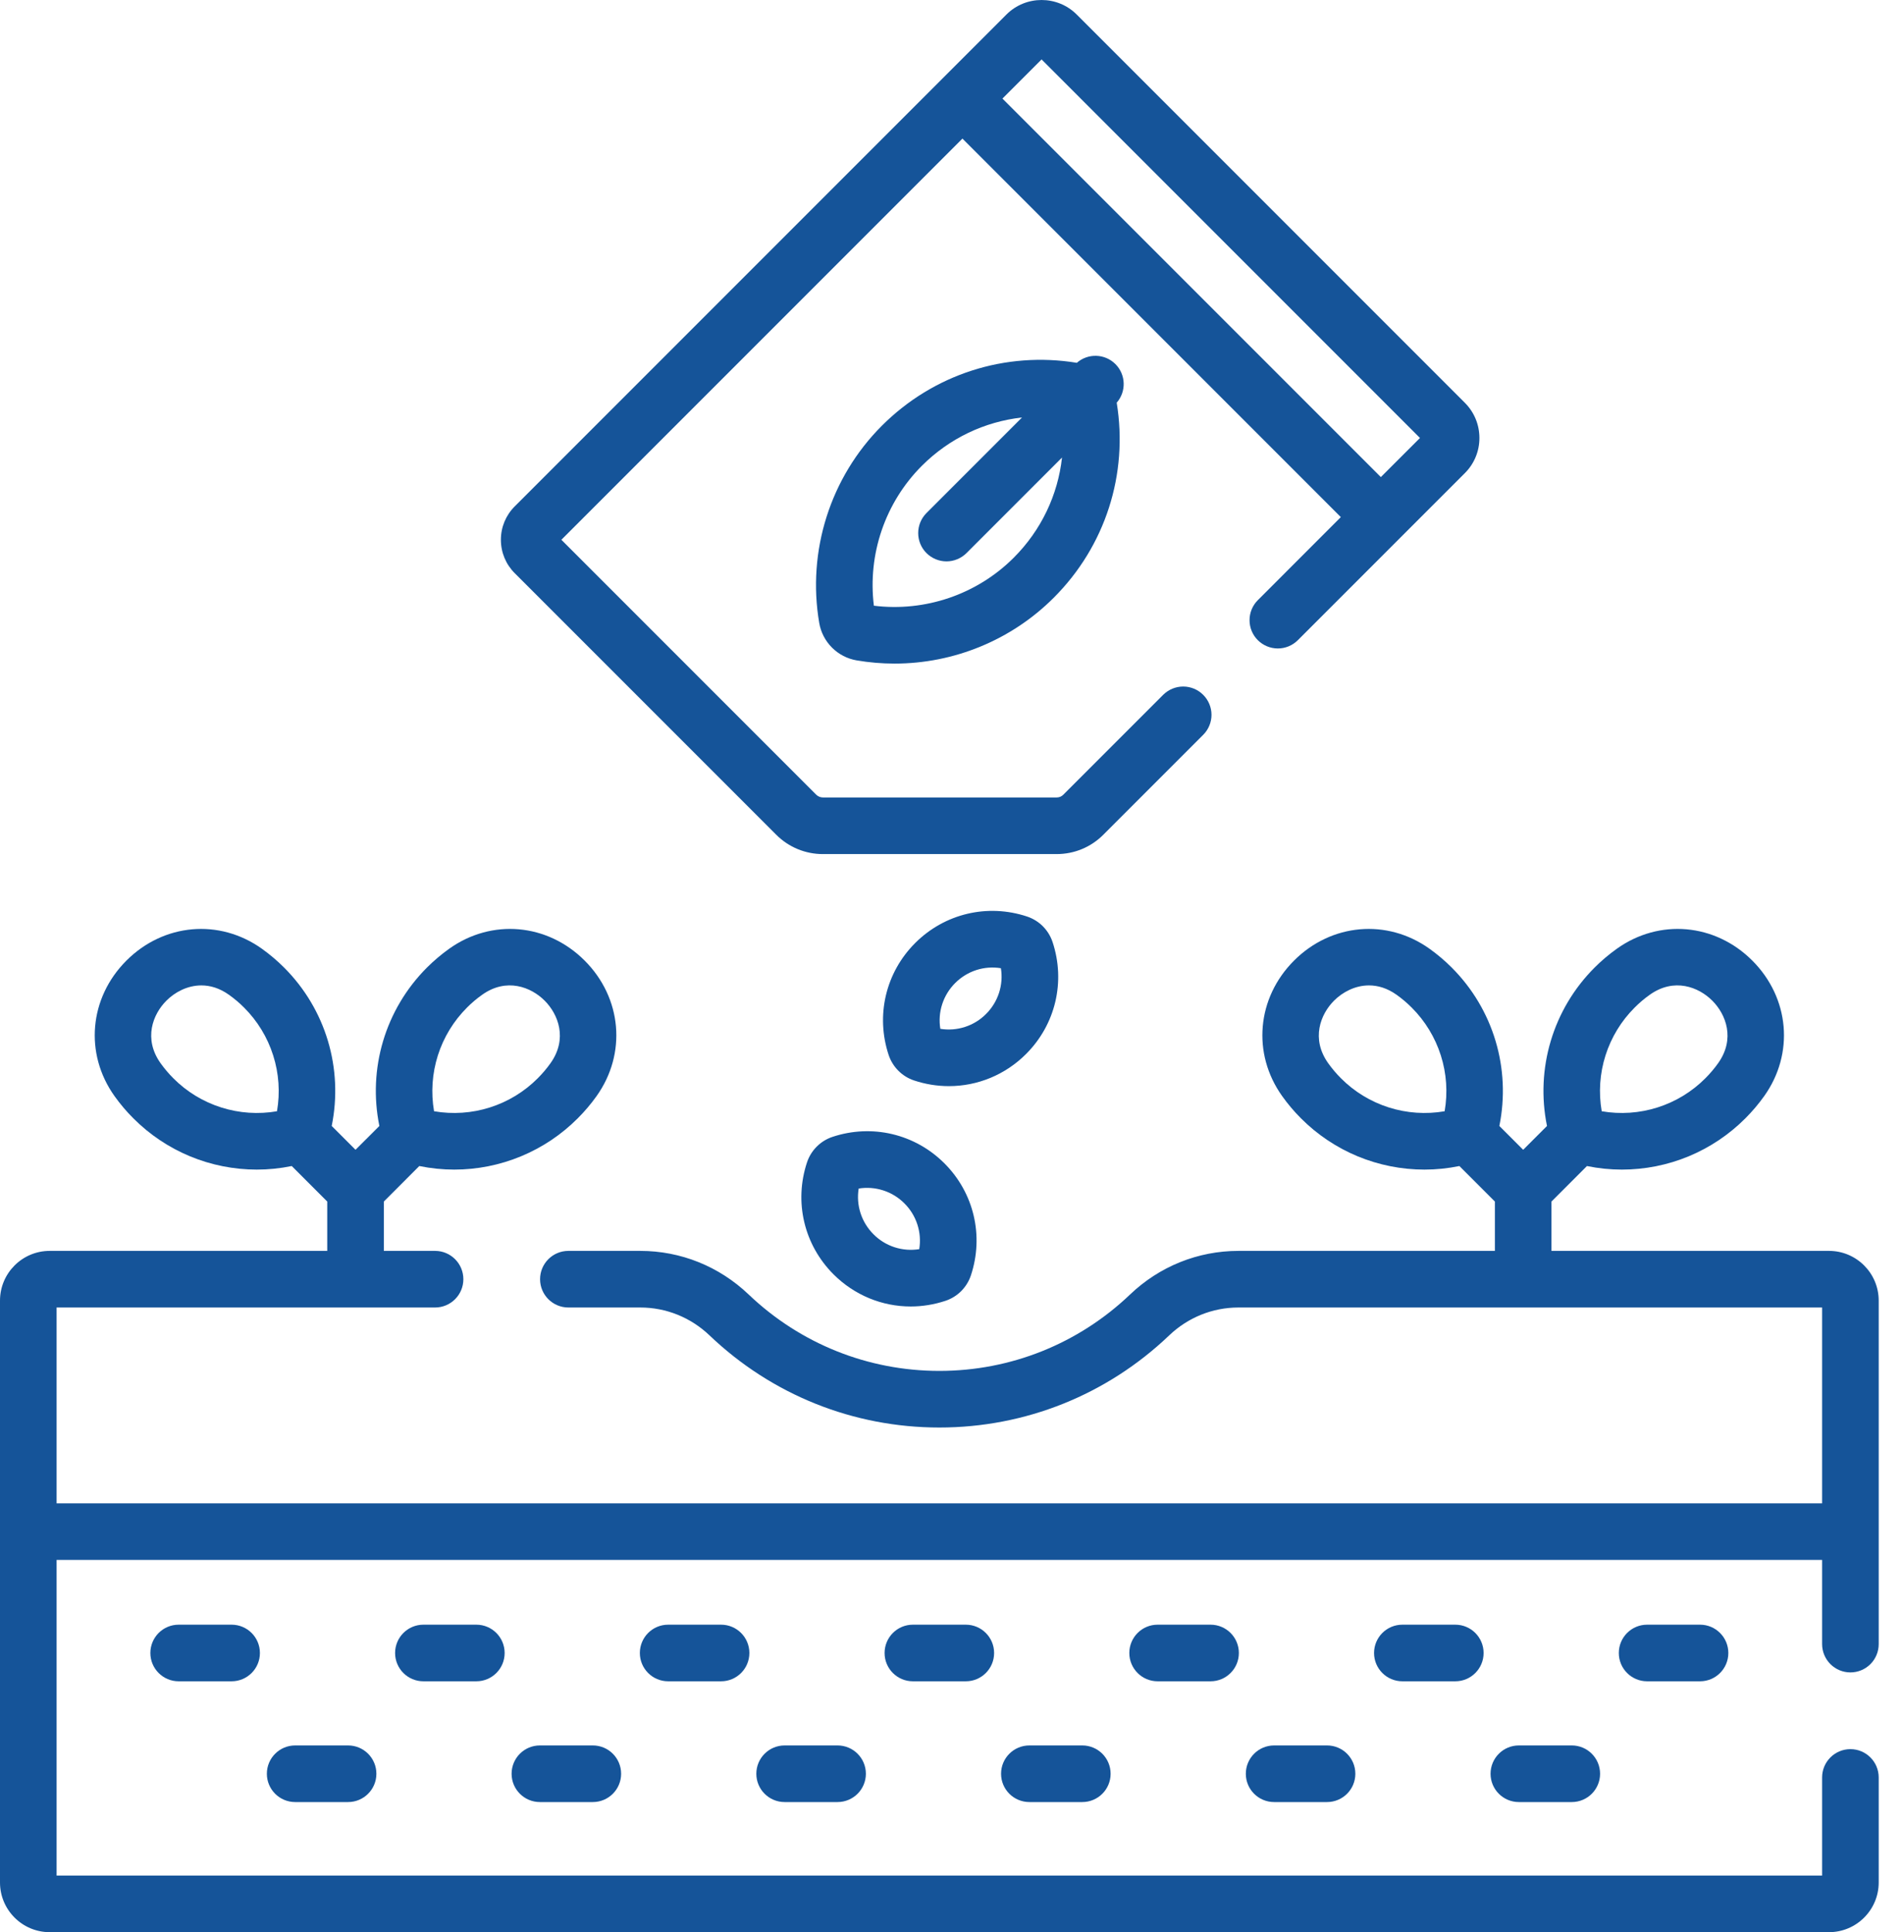
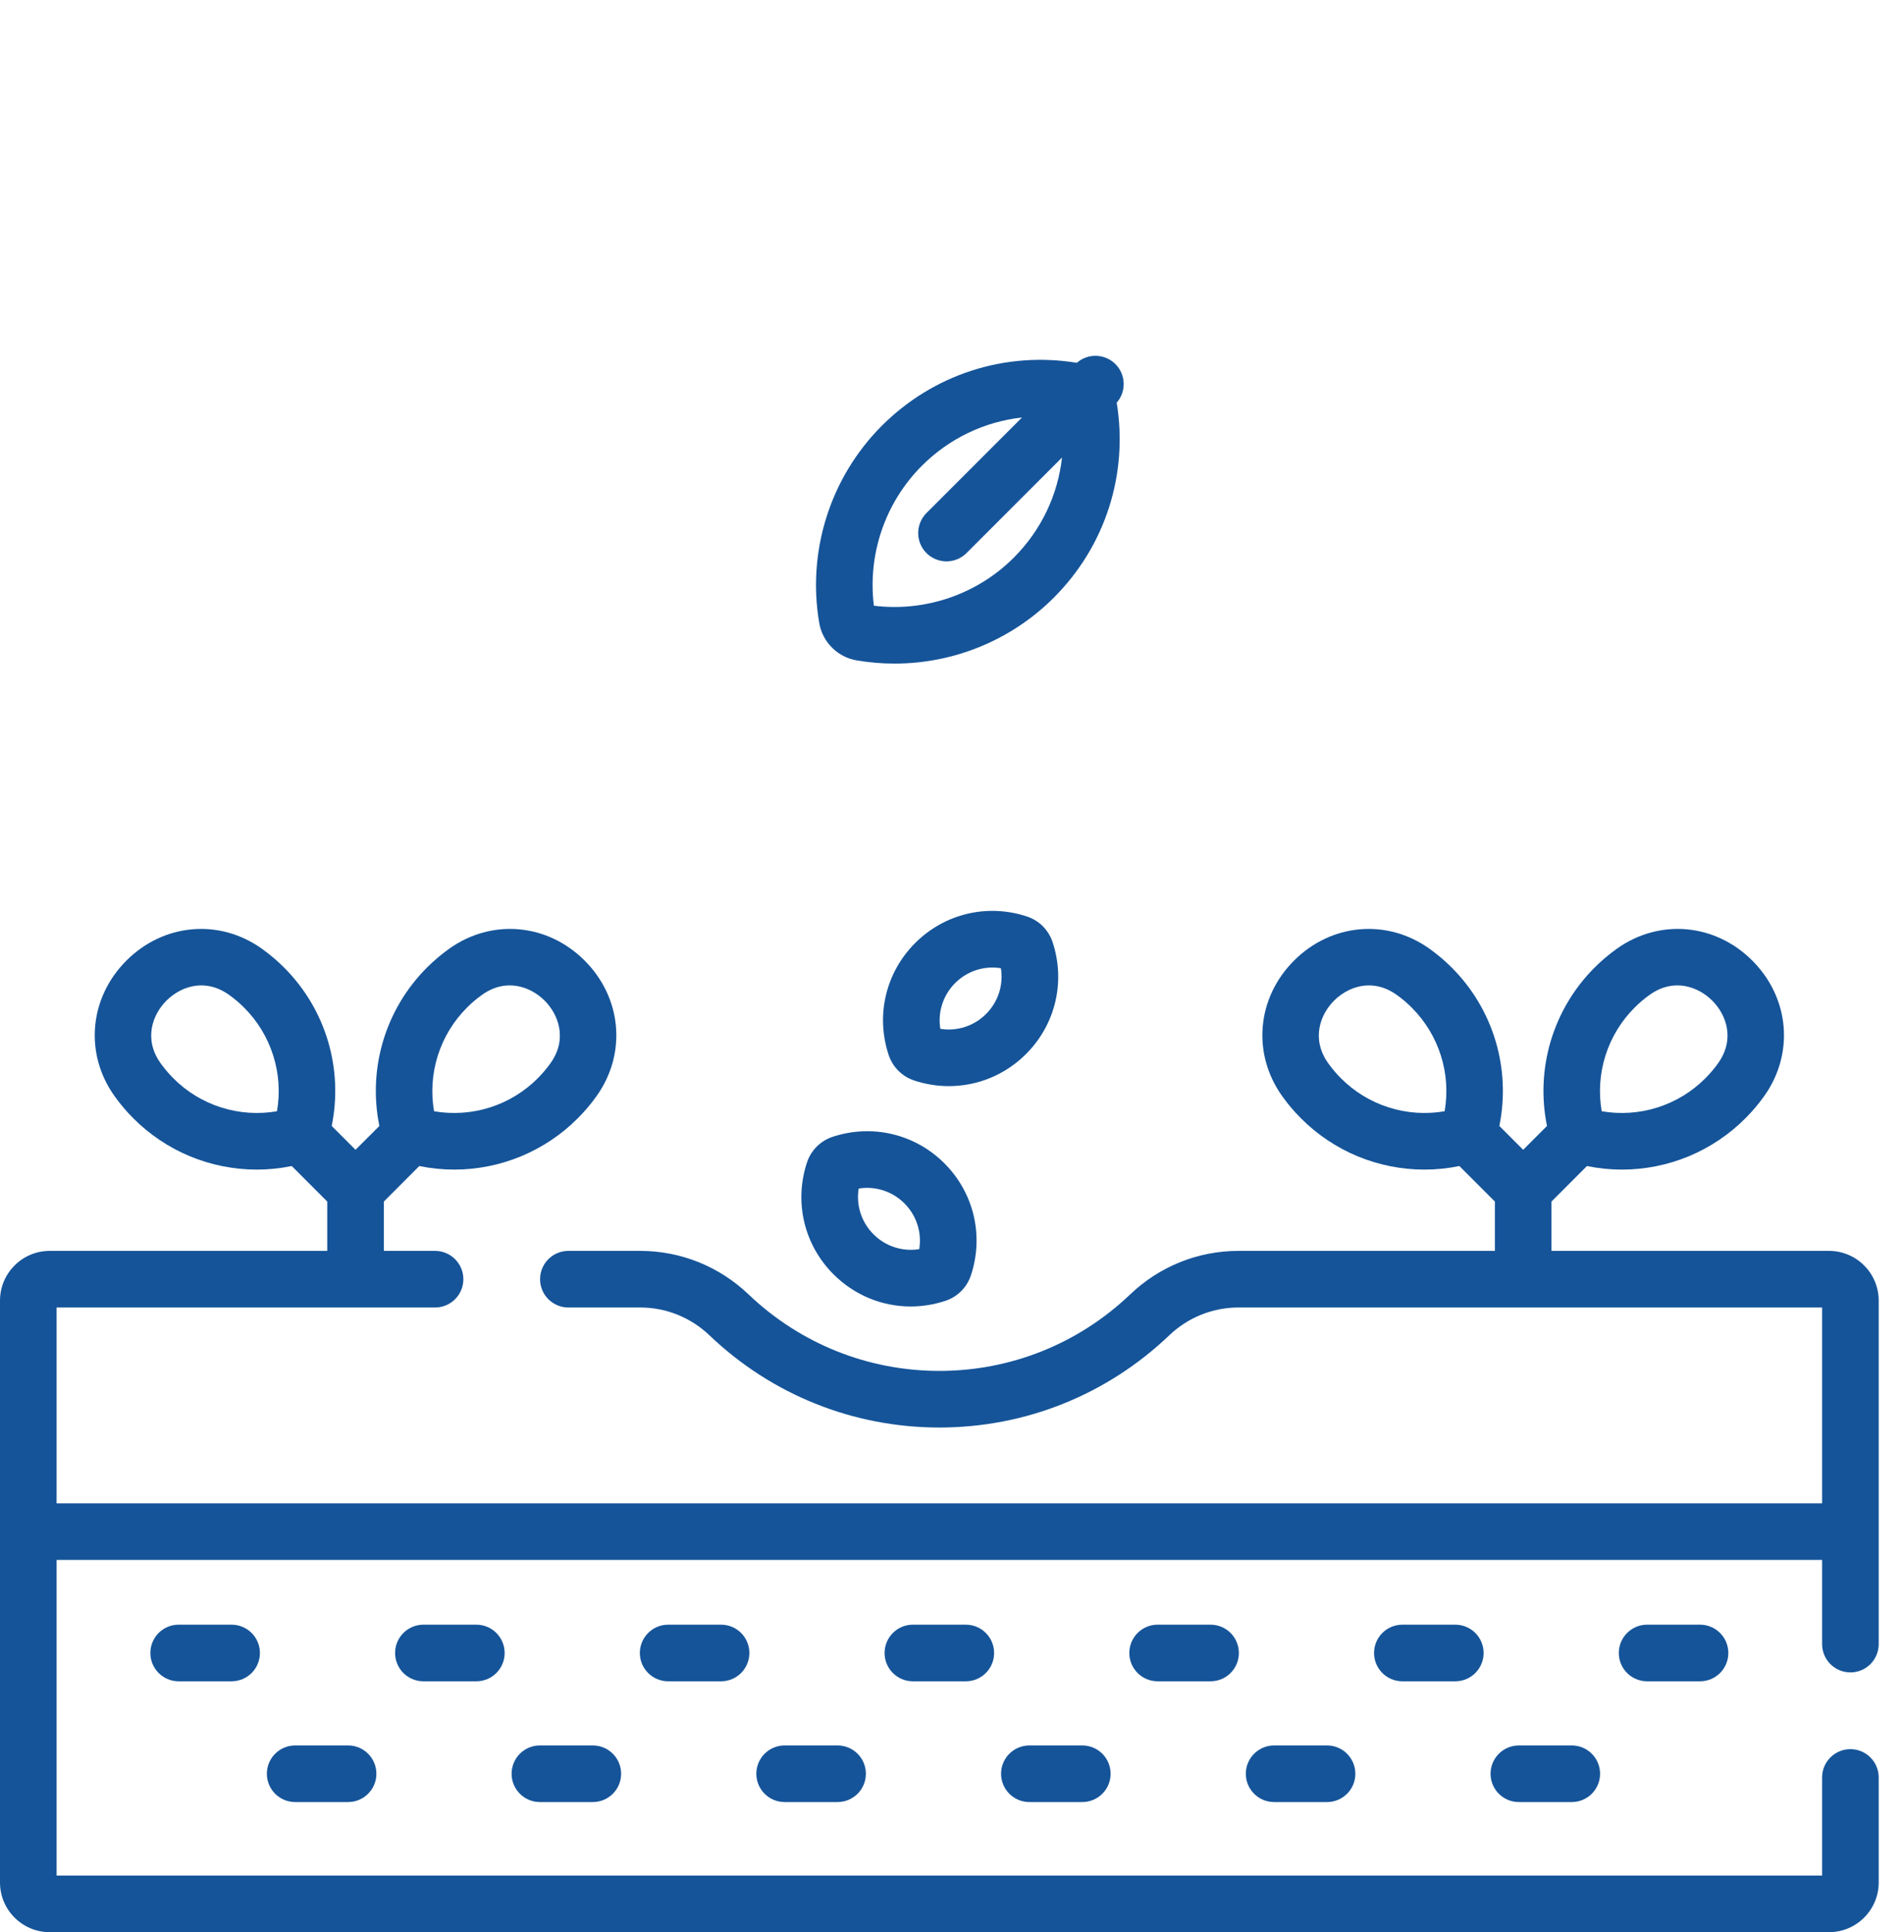
<svg xmlns="http://www.w3.org/2000/svg" width="69" height="70" viewBox="0 0 69 70" fill="none">
-   <path d="M28.13 30.241C28.352 30.464 28.616 30.641 28.906 30.761C29.197 30.881 29.508 30.943 29.822 30.942H38.293C38.932 30.942 39.533 30.693 39.984 30.241L43.606 26.619C43.797 26.427 43.904 26.167 43.904 25.895C43.903 25.624 43.795 25.364 43.603 25.173C43.411 24.981 43.152 24.873 42.88 24.872C42.609 24.872 42.349 24.979 42.156 25.169L38.534 28.791C38.503 28.823 38.465 28.848 38.424 28.866C38.382 28.883 38.338 28.891 38.293 28.891H29.822C29.732 28.891 29.645 28.855 29.58 28.791L20.344 19.555L34.878 5.021L48.591 18.734L45.58 21.746C45.389 21.938 45.282 22.199 45.283 22.47C45.283 22.741 45.391 23.001 45.583 23.193C45.775 23.384 46.035 23.492 46.306 23.493C46.577 23.494 46.837 23.387 47.03 23.196L53.086 17.14C53.254 16.973 53.387 16.775 53.477 16.556C53.568 16.337 53.614 16.103 53.613 15.867C53.613 15.386 53.426 14.934 53.086 14.593L39.019 0.526C38.317 -0.175 37.175 -0.175 36.473 0.526L18.653 18.346C18.33 18.669 18.152 19.099 18.152 19.555C18.152 20.012 18.33 20.441 18.652 20.764L28.13 30.241ZM37.746 2.153L51.459 15.867L50.041 17.284L36.328 3.571L37.746 2.153Z" fill="#155499" />
  <path d="M40.422 13.19C40.038 12.807 39.426 12.792 39.024 13.144C36.435 12.722 33.83 13.553 31.957 15.425C30.09 17.293 29.242 19.964 29.689 22.571C29.747 22.909 29.909 23.22 30.151 23.462C30.393 23.704 30.704 23.866 31.041 23.924C31.496 24.002 31.957 24.041 32.418 24.041C34.563 24.041 36.648 23.194 38.187 21.655C40.06 19.783 40.891 17.178 40.469 14.589C40.821 14.186 40.806 13.574 40.422 13.19ZM36.737 20.205C35.407 21.535 33.529 22.174 31.669 21.944C31.438 20.082 32.077 18.206 33.407 16.876C34.406 15.877 35.684 15.275 37.037 15.125L33.572 18.59C33.381 18.783 33.274 19.043 33.275 19.314C33.275 19.586 33.383 19.846 33.575 20.037C33.767 20.229 34.027 20.337 34.298 20.338C34.569 20.338 34.829 20.231 35.022 20.041L38.487 16.576C38.337 17.929 37.736 19.206 36.737 20.205ZM67.058 60.589C67.33 60.589 67.591 60.481 67.783 60.289C67.975 60.097 68.083 59.836 68.083 59.564V47.119C68.083 46.126 67.276 45.318 66.283 45.318H56.224V43.53L57.51 42.244C57.931 42.33 58.355 42.373 58.777 42.373C59.608 42.373 60.431 42.209 61.199 41.891C61.966 41.572 62.663 41.105 63.251 40.516C63.5 40.267 63.728 39.998 63.933 39.711C65.031 38.171 64.854 36.153 63.503 34.801C62.151 33.45 60.133 33.273 58.594 34.371C58.307 34.576 58.037 34.804 57.788 35.053C56.272 36.569 55.641 38.719 56.062 40.792L55.199 41.655L54.336 40.792C54.757 38.719 54.125 36.569 52.61 35.054C52.361 34.804 52.091 34.576 51.804 34.371C50.265 33.273 48.246 33.451 46.895 34.801C45.544 36.153 45.367 38.171 46.465 39.71C46.669 39.997 46.898 40.267 47.147 40.516C47.734 41.105 48.431 41.572 49.199 41.891C49.967 42.209 50.79 42.373 51.621 42.373C52.043 42.373 52.467 42.33 52.888 42.244L54.174 43.53V45.318H44.88C43.415 45.318 42.02 45.879 40.954 46.897C39.083 48.682 36.628 49.666 34.042 49.666C31.456 49.666 29.001 48.682 27.13 46.897C26.063 45.879 24.669 45.318 23.204 45.318H20.598C20.031 45.318 19.572 45.777 19.572 46.344C19.572 46.91 20.031 47.369 20.598 47.369H23.204C24.139 47.369 25.03 47.728 25.714 48.38C27.968 50.532 30.926 51.717 34.042 51.717C37.158 51.717 40.115 50.532 42.37 48.38C43.053 47.728 43.945 47.369 44.88 47.369H66.032V54.464H2.051V47.369H15.767C16.333 47.369 16.792 46.91 16.792 46.344C16.792 45.777 16.333 45.318 15.767 45.318H13.91V43.53L15.195 42.244C15.616 42.33 16.041 42.373 16.462 42.373C17.293 42.373 18.116 42.209 18.884 41.89C19.652 41.572 20.349 41.105 20.936 40.516C21.186 40.267 21.414 39.998 21.619 39.711C22.716 38.171 22.539 36.153 21.188 34.801C19.837 33.45 17.818 33.273 16.279 34.371C15.992 34.576 15.723 34.804 15.473 35.053C13.958 36.569 13.326 38.719 13.748 40.792L12.884 41.655L12.021 40.792C12.443 38.719 11.811 36.569 10.296 35.054C10.046 34.804 9.777 34.576 9.49 34.371C7.95 33.273 5.932 33.451 4.581 34.801C3.23 36.153 3.053 38.171 4.15 39.71C4.355 39.997 4.583 40.267 4.833 40.516C5.42 41.105 6.117 41.572 6.885 41.891C7.652 42.209 8.476 42.373 9.307 42.373C9.728 42.373 10.152 42.33 10.573 42.244L11.859 43.53V45.318H1.8C0.808 45.318 0 46.126 0 47.119V68.2C0 69.192 0.808 70 1.8 70H66.283C67.276 70 68.083 69.192 68.083 68.2V64.394C68.083 63.828 67.624 63.369 67.058 63.369C66.492 63.369 66.032 63.828 66.032 64.394V67.949H2.051V56.514H66.032V59.564C66.032 59.836 66.141 60.097 66.333 60.289C66.525 60.481 66.786 60.589 67.058 60.589ZM59.238 36.504C59.407 36.334 59.589 36.179 59.784 36.041L59.784 36.041C60.67 35.408 61.56 35.759 62.052 36.252C62.545 36.744 62.895 37.633 62.263 38.52C62.124 38.715 61.969 38.897 61.8 39.066C61.316 39.552 60.722 39.914 60.068 40.121C59.414 40.329 58.72 40.376 58.045 40.259C57.928 39.583 57.975 38.889 58.183 38.236C58.391 37.582 58.752 36.988 59.238 36.504ZM52.353 40.259C51.677 40.376 50.983 40.329 50.329 40.121C49.676 39.914 49.081 39.552 48.597 39.066C48.428 38.897 48.273 38.714 48.134 38.52C47.502 37.633 47.853 36.744 48.345 36.252C48.648 35.949 49.101 35.7 49.611 35.7C49.931 35.7 50.272 35.797 50.614 36.041L50.614 36.041C50.808 36.18 50.991 36.334 51.16 36.504C51.645 36.988 52.007 37.582 52.215 38.236C52.423 38.889 52.47 39.583 52.353 40.259ZM16.924 36.503C17.092 36.334 17.275 36.179 17.47 36.041L17.47 36.041C18.356 35.408 19.246 35.759 19.738 36.252C20.23 36.744 20.581 37.633 19.949 38.52C19.81 38.715 19.655 38.897 19.486 39.066C19.002 39.552 18.407 39.914 17.754 40.121C17.1 40.329 16.406 40.376 15.73 40.259C15.613 39.583 15.661 38.889 15.868 38.236C16.076 37.582 16.438 36.988 16.924 36.503ZM10.038 40.259C9.363 40.376 8.669 40.329 8.015 40.121C7.361 39.914 6.767 39.552 6.283 39.066C6.114 38.897 5.959 38.714 5.82 38.52C5.188 37.633 5.538 36.744 6.031 36.252C6.333 35.949 6.787 35.7 7.297 35.7C7.616 35.7 7.958 35.797 8.299 36.041L8.299 36.041C8.494 36.18 8.677 36.334 8.846 36.504C9.331 36.988 9.693 37.582 9.9 38.236C10.108 38.889 10.155 39.583 10.038 40.259Z" fill="#155499" />
  <path d="M38.143 34.124V34.124C38.071 33.911 37.951 33.717 37.792 33.557C37.633 33.398 37.438 33.278 37.225 33.206C35.79 32.728 34.234 33.096 33.165 34.165C32.096 35.234 31.728 36.79 32.206 38.226C32.278 38.439 32.398 38.633 32.557 38.792C32.717 38.952 32.91 39.072 33.124 39.143C33.532 39.279 33.958 39.349 34.388 39.349C35.421 39.349 36.425 38.944 37.184 38.185C38.254 37.116 38.621 35.56 38.143 34.124ZM35.734 36.735C35.521 36.95 35.259 37.111 34.971 37.204C34.682 37.298 34.376 37.321 34.077 37.273C34.028 36.973 34.051 36.667 34.145 36.379C34.239 36.09 34.4 35.829 34.614 35.615C35.056 35.173 35.669 34.979 36.272 35.077C36.321 35.376 36.297 35.683 36.204 35.971C36.11 36.259 35.949 36.521 35.734 36.735ZM30.166 41.188C29.952 41.26 29.758 41.38 29.598 41.54C29.439 41.699 29.319 41.893 29.247 42.107C28.769 43.543 29.137 45.098 30.206 46.167C30.965 46.926 31.97 47.332 33.002 47.332C33.424 47.332 33.85 47.264 34.266 47.126C34.48 47.054 34.674 46.934 34.833 46.775C34.992 46.615 35.113 46.421 35.184 46.208C35.662 44.772 35.295 43.216 34.226 42.147C33.157 41.078 31.601 40.711 30.166 41.188ZM33.313 45.255C33.014 45.303 32.708 45.28 32.419 45.186C32.131 45.093 31.869 44.932 31.656 44.717C31.441 44.503 31.28 44.242 31.186 43.953C31.093 43.665 31.069 43.359 31.118 43.059C31.417 43.011 31.724 43.034 32.012 43.128C32.3 43.221 32.562 43.382 32.776 43.597C32.991 43.811 33.152 44.073 33.245 44.361C33.339 44.649 33.362 44.956 33.313 45.255ZM6.474 58.86C5.908 58.86 5.449 59.319 5.449 59.886C5.449 60.452 5.908 60.911 6.474 60.911H8.393C8.96 60.911 9.419 60.452 9.419 59.886C9.419 59.319 8.96 58.86 8.393 58.86H6.474ZM10.696 63.235C10.13 63.235 9.671 63.694 9.671 64.261C9.671 64.827 10.13 65.286 10.696 65.286H12.615C13.181 65.286 13.64 64.827 13.64 64.261C13.64 63.694 13.181 63.235 12.615 63.235H10.696ZM15.344 58.86C14.777 58.86 14.318 59.319 14.318 59.886C14.318 60.452 14.777 60.911 15.344 60.911H17.263C17.829 60.911 18.288 60.452 18.288 59.886C18.288 59.319 17.829 58.86 17.263 58.86H15.344ZM19.565 63.235C18.999 63.235 18.54 63.694 18.54 64.261C18.54 64.827 18.999 65.286 19.565 65.286H21.484C22.05 65.286 22.509 64.827 22.509 64.261C22.509 63.694 22.05 63.235 21.484 63.235H19.565ZM24.213 58.86C23.647 58.86 23.188 59.319 23.188 59.886C23.188 60.452 23.647 60.911 24.213 60.911H26.132C26.698 60.911 27.157 60.452 27.157 59.886C27.157 59.319 26.698 58.86 26.132 58.86H24.213ZM28.434 63.235C27.868 63.235 27.409 63.694 27.409 64.261C27.409 64.827 27.868 65.286 28.434 65.286H30.353C30.919 65.286 31.379 64.827 31.379 64.261C31.379 63.694 30.919 63.235 30.353 63.235H28.434ZM33.082 58.86C32.516 58.86 32.057 59.319 32.057 59.886C32.057 60.452 32.516 60.911 33.082 60.911H35.001C35.567 60.911 36.026 60.452 36.026 59.886C36.026 59.319 35.567 58.86 35.001 58.86H33.082ZM37.304 63.235C36.737 63.235 36.278 63.694 36.278 64.261C36.278 64.827 36.737 65.286 37.304 65.286H39.222C39.789 65.286 40.248 64.827 40.248 64.261C40.248 63.694 39.789 63.235 39.222 63.235H37.304ZM41.951 58.86C41.385 58.86 40.926 59.319 40.926 59.886C40.926 60.452 41.385 60.911 41.951 60.911H43.87C44.437 60.911 44.896 60.452 44.896 59.886C44.896 59.319 44.437 58.86 43.87 58.86H41.951ZM46.173 63.235C45.607 63.235 45.148 63.694 45.148 64.261C45.148 64.827 45.607 65.286 46.173 65.286H48.092C48.658 65.286 49.117 64.827 49.117 64.261C49.117 63.694 48.658 63.235 48.092 63.235H46.173ZM50.821 58.86C50.255 58.86 49.795 59.319 49.795 59.886C49.795 60.452 50.255 60.911 50.821 60.911H52.74C53.306 60.911 53.765 60.452 53.765 59.886C53.765 59.319 53.306 58.86 52.74 58.86H50.821ZM55.042 63.235C54.476 63.235 54.017 63.694 54.017 64.261C54.017 64.827 54.476 65.286 55.042 65.286H56.961C57.527 65.286 57.986 64.827 57.986 64.261C57.986 63.694 57.527 63.235 56.961 63.235H55.042ZM59.69 58.86C59.124 58.86 58.665 59.319 58.665 59.886C58.665 60.452 59.124 60.911 59.69 60.911H61.609C62.175 60.911 62.634 60.452 62.634 59.886C62.634 59.319 62.175 58.86 61.609 58.86H59.69Z" fill="#155499" />
</svg>